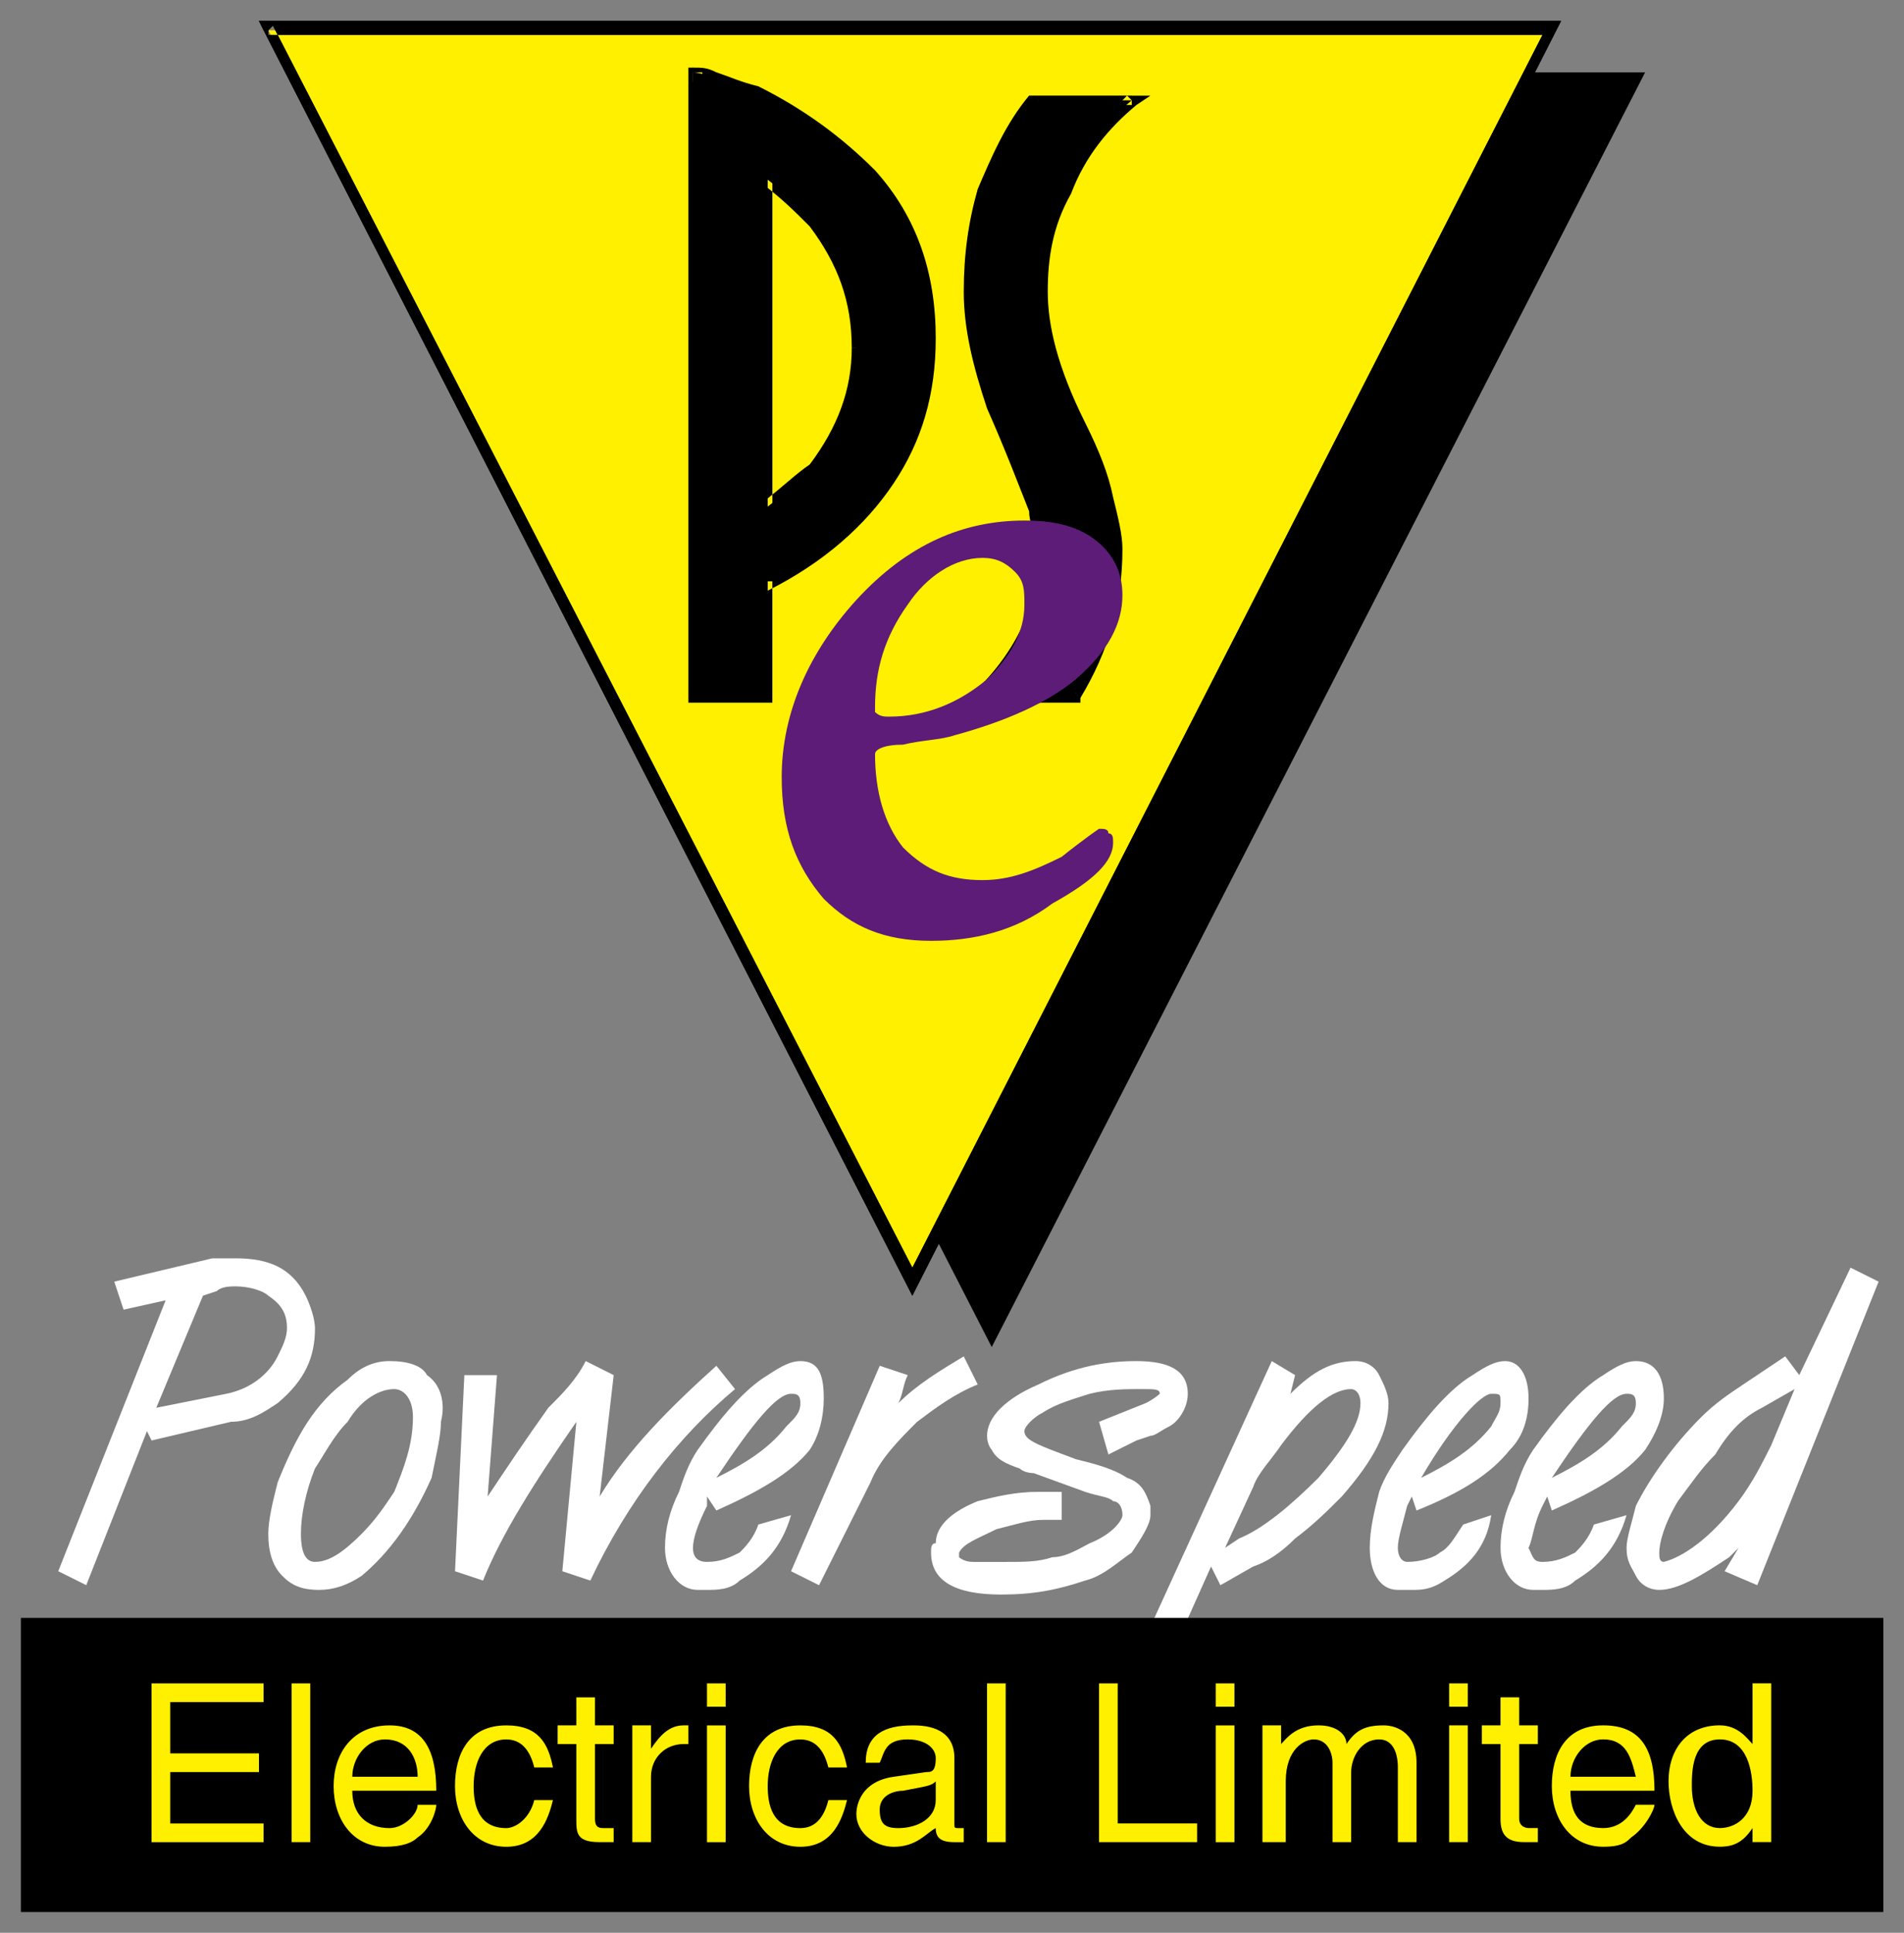
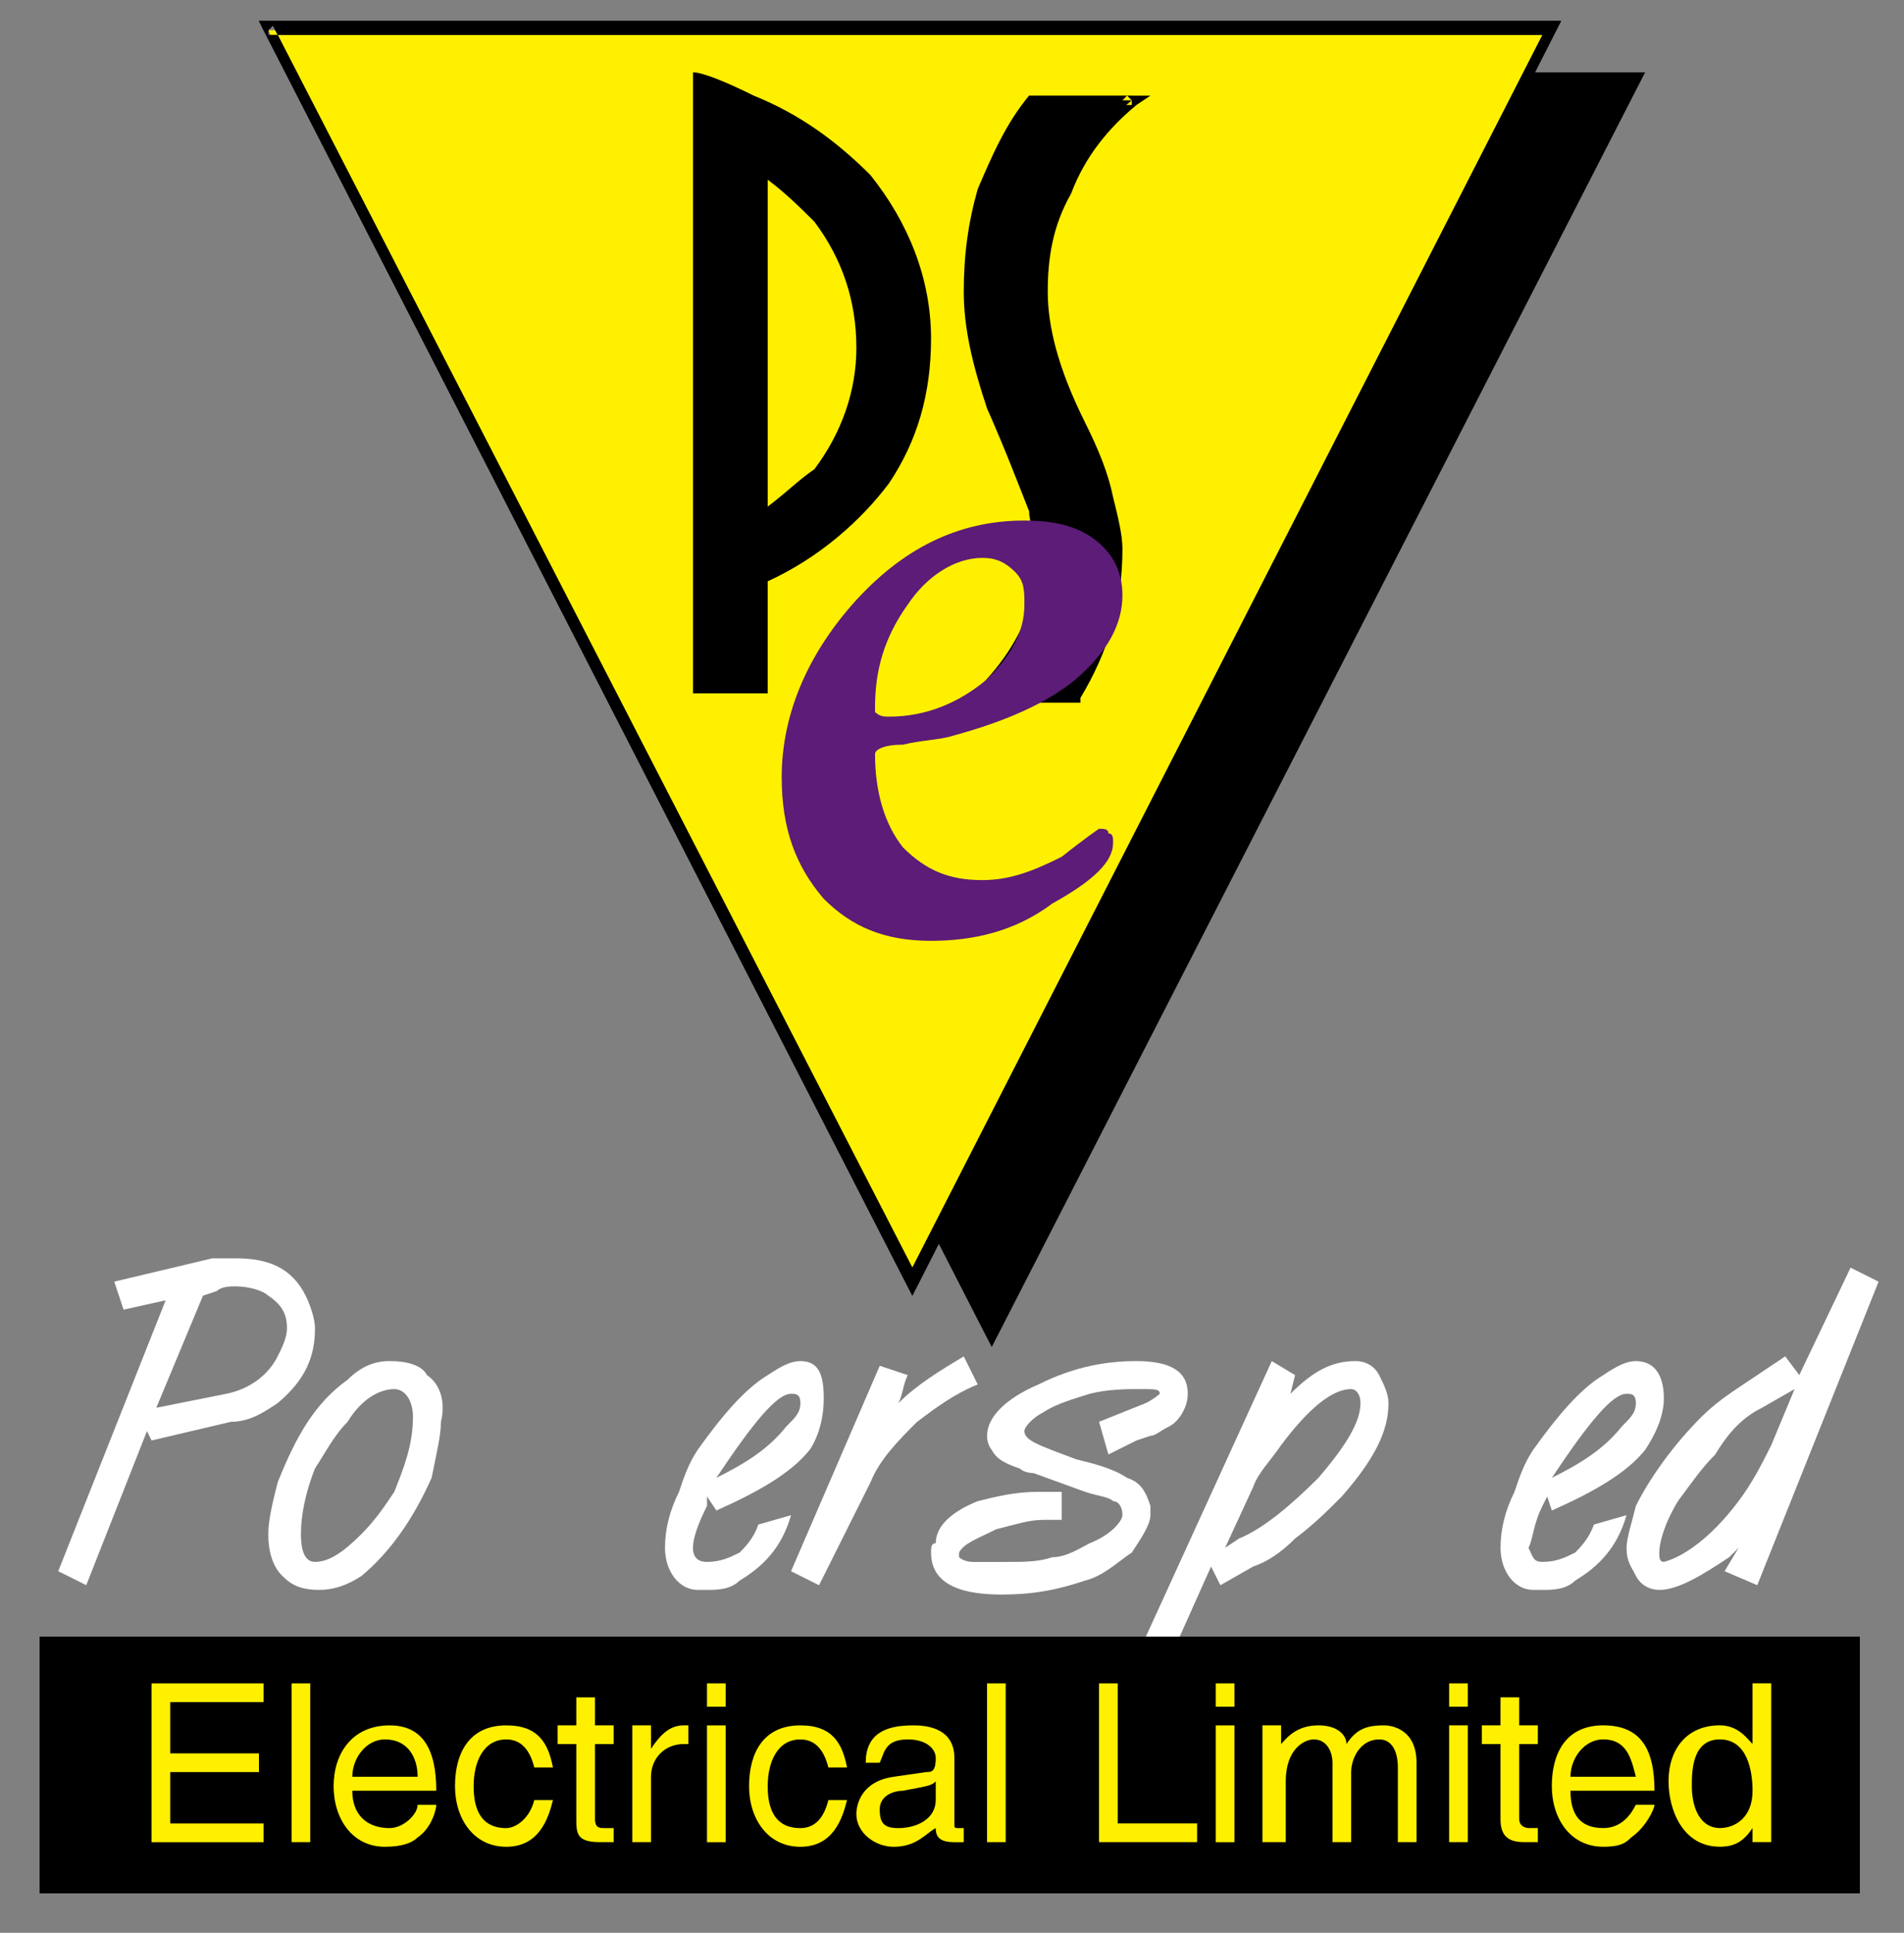
<svg xmlns="http://www.w3.org/2000/svg" width="911.36" height="924.76" version="1.2" viewBox="0 0 683.52 693.57">
  <rect x="0" y="0" width="683.52" height="693.57" fill="#808080" stroke="none" />
  <defs />
  <g transform="matrix(6.65 0 0 6.65 -42.372 -42.372)" fill-rule="evenodd">
    <g fill="#fff">
      <path d="m18.082 76.035-0.754 0.254-2.519 6.047c3.777-0.754 3.777-0.754 3.777-0.754 1.262-0.254 2.269-1.008 2.773-2.019 0.25-0.504 0.504-1.004 0.504-1.512 0-0.754-0.254-1.258-1.008-1.762-0.254-0.254-1.008-0.504-1.766-0.504-0.25 0-0.754 0-1.008 0.25zm-3.527 8.066-0.25-0.504c-3.277 8.312-3.277 8.312-3.277 8.312l-1.512-0.754 5.797-14.617c-2.269 0.504-2.269 0.504-2.269 0.504l-0.504-1.512 5.293-1.258h1.258c1.766 0 3.023 0.504 3.781 2.016 0.25 0.504 0.504 1.258 0.504 1.762 0 1.512-0.504 2.773-2.016 4.035-0.758 0.504-1.512 1.008-2.519 1.008l-4.285 1.008z" />
      <path d="m27.656 81.328c-0.754 0-1.762 0.504-2.519 1.766-0.754 0.754-1.258 1.762-1.762 2.519-0.504 1.258-0.758 2.519-0.758 3.527s0.254 1.512 0.758 1.512c0.754 0 1.512-0.504 2.519-1.512 0.754-0.758 1.258-1.512 1.762-2.269 0.504-1.258 1.008-2.519 1.008-4.031 0-1.008-0.504-1.512-1.008-1.512zm-4.031 10.836c-1.008 0-1.512-0.254-2.016-0.758-0.504-0.504-0.754-1.258-0.754-2.266 0-0.758 0.25-1.766 0.504-2.773 1.008-2.519 2.016-4.281 3.777-5.543 0.758-0.754 1.512-1.008 2.269-1.008 1.008 0 1.762 0.254 2.016 0.758 0.754 0.504 1.008 1.512 0.754 2.519 0 0.754-0.25 1.762-0.504 3.023-1.008 2.266-2.266 4.031-3.777 5.289-0.758 0.504-1.512 0.758-2.269 0.758z" />
-       <path d="m31.438 80.574h1.762c-0.504 6.551-0.504 6.551-0.504 6.551 1.008-1.512 2.016-3.023 3.277-4.789 0.754-0.754 1.512-1.512 2.016-2.519l1.512 0.758-0.758 6.551c1.512-2.519 3.781-4.789 6.301-7.055l1.008 1.258c-3.023 2.519-5.797 6.047-7.812 10.332l-1.512-0.504c0.758-8.062 0.758-8.062 0.758-8.062-2.269 3.273-4.031 6.047-5.039 8.566l-1.512-0.504 0.504-10.582z" />
      <path d="m44.539 87.125v0.504c-0.504 1.008-0.758 1.762-0.758 2.266 0 0.504 0.254 0.758 0.758 0.758 0.754 0 1.258-0.254 1.762-0.504 0.254-0.254 0.758-0.758 1.008-1.512l1.766-0.504c-0.504 1.762-1.512 2.769-2.773 3.527-0.504 0.504-1.258 0.504-1.762 0.504h-0.504c-1.008 0-1.766-1.008-1.766-2.269 0-1.008 0.254-2.016 0.758-3.023 0.25-0.754 0.504-1.512 1.008-2.266 1.258-1.766 2.519-3.277 3.781-4.031 0.754-0.504 1.258-0.758 1.762-0.758 1.008 0 1.262 0.758 1.262 2.016 0 1.008-0.254 2.016-0.758 2.773-1.008 1.258-2.773 2.266-5.039 3.273-0.504-0.754-0.504-0.754-0.504-0.754zm5.039-5.039c0-0.504-0.25-0.504-0.504-0.504-0.754 0-2.016 1.512-4.031 4.535 1.512-0.758 2.773-1.512 3.777-2.773 0.508-0.504 0.758-0.754 0.758-1.258z" />
      <path d="m54.871 82.086c1.008-1.008 2.266-1.766 3.527-2.523l0.754 1.516c-1.258 0.504-2.266 1.258-3.273 2.016-1.008 1.008-2.016 2.016-2.519 3.273-2.773 5.543-2.773 5.543-2.773 5.543l-1.512-0.754 4.789-11.086c1.512 0.504 1.512 0.504 1.512 0.504-0.254 0.504-0.254 1.008-0.504 1.512" />
      <path d="m66.207 84.855-0.504-1.762 2.519-1.008c0.504-0.254 0.758-0.504 0.758-0.504 0-0.254-0.254-0.254-1.008-0.254-0.758 0-1.766 0-2.773 0.254-0.754 0.25-1.762 0.504-2.519 1.008-0.504 0.25-1.008 0.754-1.008 1.008 0 0.504 0.758 0.754 2.773 1.512 1.008 0.25 2.016 0.504 2.769 1.008 0.758 0.25 1.008 0.754 1.262 1.512v0.504c0 0.504-0.504 1.258-1.008 2.016-0.758 0.504-1.512 1.258-2.519 1.512-1.512 0.504-2.773 0.754-4.535 0.754-2.519 0-3.781-0.754-3.781-2.266 0-0.254 0-0.504 0.254-0.504 0-1.008 1.008-1.766 2.266-2.269 1.008-0.25 2.016-0.504 3.277-0.504h1.258v1.512h-1.008c-0.754 0-1.512 0.254-2.519 0.504-1.008 0.504-1.762 0.758-2.016 1.262v0.25s0.254 0.254 0.758 0.254h1.762c1.008 0 1.766 0 2.519-0.254 0.758 0 1.512-0.504 2.016-0.754 1.262-0.504 1.766-1.262 1.766-1.512 0-0.504-0.254-0.758-0.504-0.758-0.254-0.25-0.758-0.25-1.512-0.504l-2.773-1.008s-0.504 0-0.754-0.25c-0.758-0.254-1.262-0.504-1.512-1.008 0 0-0.254-0.254-0.254-0.758 0-1.008 1.008-2.016 2.773-2.769 2.016-1.008 3.777-1.262 5.289-1.262 1.766 0 2.773 0.504 2.773 1.766 0 0.754-0.504 1.512-1.008 1.762-0.504 0.254-0.758 0.504-1.008 0.504l-0.758 0.254c-1.512 0.754-1.512 0.754-1.512 0.754z" />
      <path d="m79.816 82.086c0-0.504-0.254-0.758-0.504-0.758-1.008 0-2.269 1.008-3.781 3.023-0.504 0.758-1.262 1.512-1.512 2.269-1.512 3.273-1.512 3.273-1.512 3.273l0.754-0.504c1.262-0.504 2.773-1.762 4.285-3.273 1.512-1.766 2.269-3.023 2.269-4.031zm-8.066 8.816-3.273 7.309-1.512-0.758 8.062-17.637 1.258 0.758-0.25 1.008c1.258-1.262 2.269-1.766 3.527-1.766 0.504 0 1.008 0.254 1.262 0.758 0.25 0.504 0.504 1.008 0.504 1.512 0 1.512-0.758 3.023-2.523 5.039-0.754 0.754-1.512 1.512-2.519 2.266-0.754 0.758-1.512 1.262-2.266 1.512l-1.766 1.008-0.504-1.008z" />
-       <path d="m82.586 87.125-0.25 0.504c-0.254 1.008-0.504 1.762-0.504 2.266 0 0.504 0.25 0.758 0.504 0.758 0.754 0 1.512-0.254 1.762-0.504 0.504-0.254 0.758-0.758 1.262-1.512 1.512-0.504 1.512-0.504 1.512-0.504-0.254 1.762-1.262 2.769-2.519 3.527-0.758 0.504-1.262 0.504-1.766 0.504h-0.754c-1.008 0-1.516-1.008-1.516-2.269 0-1.008 0.254-2.016 0.508-3.023 0.25-0.754 0.754-1.512 1.258-2.266 1.262-1.766 2.519-3.277 3.781-4.031 0.754-0.504 1.258-0.758 1.762-0.758 0.758 0 1.262 0.758 1.262 2.016 0 1.008-0.254 2.016-1.008 2.773-1.008 1.258-2.519 2.266-5.039 3.273-0.254-0.754-0.254-0.754-0.254-0.754zm4.789-5.039c0-0.504 0-0.504-0.504-0.504-0.504 0-2.016 1.512-3.781 4.535 1.512-0.758 2.773-1.512 3.781-2.773 0.25-0.504 0.504-0.754 0.504-1.258z" />
      <path d="m89.895 87.125c-0.254 0.504-0.254 0.504-0.254 0.504-0.504 1.008-0.504 1.762-0.754 2.266 0.25 0.504 0.25 0.758 0.754 0.758 0.758 0 1.262-0.254 1.766-0.504 0.25-0.254 0.754-0.758 1.008-1.512 1.762-0.504 1.762-0.504 1.762-0.504-0.504 1.762-1.512 2.769-2.769 3.527-0.504 0.504-1.262 0.504-1.766 0.504h-0.504c-1.008 0-1.762-1.008-1.762-2.269 0-1.008 0.25-2.016 0.754-3.023 0.254-0.754 0.504-1.512 1.008-2.266 1.262-1.766 2.519-3.277 3.781-4.031 0.754-0.504 1.258-0.758 1.762-0.758 1.008 0 1.512 0.758 1.512 2.016 0 1.008-0.504 2.016-1.008 2.773-1.008 1.258-2.769 2.266-5.039 3.273l-0.25-0.754zm4.785-5.039c0-0.504-0.25-0.504-0.504-0.504-0.754 0-2.016 1.512-4.031 4.535 1.512-0.758 2.773-1.512 3.781-2.773 0.504-0.504 0.754-0.754 0.754-1.258z" />
      <path d="m103.25 81.328-1.762 1.008c-1.008 0.504-1.766 1.262-2.519 2.519-0.758 0.758-1.262 1.512-2.016 2.519-0.758 1.262-1.008 2.269-1.008 2.773 0 0.25 0 0.504 0.25 0.504 1.008-0.254 2.519-1.262 4.031-3.277 0.758-1.008 1.262-2.016 1.766-3.023l1.258-3.023zm3.023-6.551c1.512 0.754 1.512 0.754 1.512 0.754l-6.551 16.379-1.762-0.754 0.754-1.262-0.504 0.504c-1.512 1.008-2.769 1.766-3.777 1.766-0.504 0-1.008-0.254-1.262-0.758-0.25-0.504-0.504-0.754-0.504-1.512 0-0.504 0.254-1.258 0.504-2.266 0.758-1.512 2.016-3.277 3.527-4.789 0.758-0.754 1.512-1.258 2.269-1.762l2.266-1.516 0.758 1.012c2.769-5.797 2.769-5.797 2.769-5.797z" />
    </g>
    <path d="m8.508 94.684h98.266v13.855h-98.266z" />
-     <path d="m9.766 95.691h96v11.84h-96zm-2.266 13.855h100.54v-15.871h-100.54z" />
    <path d="m97.703 102.75c0-0.758 0-2.519 1.512-2.519 1.512 0 1.766 1.762 1.766 2.769 0 1.512-1.008 2.016-1.766 2.016-1.008 0-1.512-1.008-1.512-2.266zm4.285-5.543h-1.008v3.273c-0.254-0.25-0.758-1.008-1.766-1.008-1.762 0-2.769 1.262-2.769 3.023 0 1.512 0.754 3.527 2.769 3.527 0.758 0 1.262-0.25 1.766-1.008v0.758h1.008v-8.566zm-10.836 5.039c0-1.008 0.758-2.016 1.766-2.016 1.258 0 1.512 1.008 1.762 2.016h-3.527zm3.527 1.512c-0.25 0.504-0.754 1.258-1.762 1.258-1.262 0-1.766-0.754-1.766-2.016h4.535c0-2.266-0.754-3.527-2.769-3.527-2.016 0-2.773 1.512-2.773 3.277 0 1.762 1.008 3.273 2.773 3.273 1.008 0 1.258-0.25 1.512-0.504 0.754-0.504 1.258-1.512 1.258-1.762h-1.008zm-5.289-3.277v-1.008h-1.008v-1.512h-1.008v1.512h-1.008v1.008h1.008v4.031c0 0.758 0.25 1.262 1.258 1.262h0.758v-0.758h-0.504s-0.504 0-0.504-0.504v-4.031h1.008zm-3.781-3.273h-1.008v1.258h1.008v-1.258zm0 2.266h-1.008v6.301h1.008v-6.301zm-11.086 6.301h1.258v-3.277c0-1.762 1.012-2.266 1.512-2.266 0.758 0 1.012 0.754 1.012 1.258v4.285h1.008v-3.781c0-0.754 0.504-1.762 1.512-1.762 0.754 0 1.008 0.754 1.008 1.512v4.031h1.008v-4.285c0-1.762-1.262-2.016-1.766-2.016-1.008 0-1.512 0.254-2.016 1.008 0-0.504-0.504-1.008-1.512-1.008-1.262 0-1.766 0.758-2.016 1.008v-1.008h-1.008v6.301zm-1.512-8.566h-1.008v1.258h1.008v-1.258zm0 2.266h-1.008v6.301h1.008v-6.301zm-6.301-2.266h-1.008v8.566h5.293v-1.008h-4.285v-7.559zm-6.047 0h-1.008v8.566h1.008v-8.566zm-3.777 6.297c0 1.008-1.008 1.512-2.016 1.512-0.758 0-1.008-0.25-1.008-1.008 0-0.754 0.754-1.008 1.258-1.008 1.262-0.25 1.512-0.25 1.766-0.504v1.008zm-3.023-2.016c0.25-0.504 0.25-1.258 1.512-1.258 1.008 0 1.512 0.504 1.512 1.008 0 0.754-0.254 0.754-0.504 0.754-1.766 0.254-1.766 0.254-1.766 0.254-1.762 0.25-2.016 1.512-2.016 2.016 0 1.008 1.008 1.762 2.016 1.762 1.262 0 1.766-0.754 2.269-1.008 0 0.504 0.25 0.758 1.008 0.758h0.504v-0.758h-0.254c-0.25 0-0.25 0-0.25-0.25v-3.527c0-1.766-1.766-1.766-2.269-1.766-1.512 0-2.519 0.504-2.519 2.016h0.758zm-1.766 0.254c-0.25-1.262-0.754-2.269-2.519-2.269-2.016 0-2.769 1.512-2.769 3.277 0 1.762 1.008 3.273 2.769 3.273 1.766 0 2.269-1.512 2.519-2.519h-1.008c-0.25 1.008-0.754 1.512-1.512 1.512-1.512 0-1.762-1.258-1.762-2.266 0-1.262 0.504-2.519 1.762-2.519 0.758 0 1.262 0.504 1.512 1.512h1.008zm-6.551-4.535h-1.008v1.258h1.008v-1.258zm0 2.266h-1.008v6.301h1.008v-6.301zm-4.031 2.773c0-1.008 0.754-1.766 1.762-1.766h0.254v-1.008h-0.254c-0.754 0-1.258 0.504-1.762 1.262v-1.262h-1.008v6.301h1.008v-3.527zm-2.016-1.766v-1.008h-1.008v-1.512h-1.008v1.512h-1.008v1.008h1.008v4.031c0 0.758 0 1.262 1.258 1.262h0.758v-0.758h-0.504c-0.254 0-0.504 0-0.504-0.504v-4.031h1.008zm-3.277 1.262c-0.25-1.262-0.754-2.269-2.519-2.269-2.016 0-2.769 1.512-2.769 3.277 0 1.762 1.008 3.273 2.769 3.273 1.766 0 2.269-1.512 2.519-2.519h-1.008c-0.25 1.008-1.008 1.512-1.512 1.512-1.512 0-1.762-1.258-1.762-2.266 0-1.262 0.504-2.519 1.762-2.519 0.758 0 1.262 0.504 1.512 1.512h1.008zm-10.832 0.504c0-1.008 0.754-2.016 1.762-2.016 1.262 0 1.766 1.008 1.766 2.016h-3.527zm3.527 1.512c0 0.504-0.758 1.258-1.512 1.258-1.262 0-2.016-0.754-2.016-2.016h4.535c0-2.266-0.758-3.527-2.519-3.527-2.016 0-3.023 1.512-3.023 3.277 0 1.762 1.008 3.273 2.769 3.273 1.008 0 1.512-0.25 1.766-0.504 0.754-0.504 1.008-1.512 1.008-1.762h-1.008zm-5.797-6.551h-1.008v8.566h1.008v-8.566zm-2.519 7.559h-5.039v-2.773h4.789v-1.008h-4.789v-2.769h5.039v-1.008h-6.047v8.566h6.047v-1.008z" fill="#fff000" />
    <path d="m25.391 10.523h69.289l-34.77 67.781z" />
    <path d="m25.391 10.523v0.504h68.535l-34.016 66.52-34.27-67.023h-0.25v0.504-0.504l-0.504 0.254 35.023 68.281 35.273-68.785h-70.551l0.254 0.504z" />
    <path d="m20.855 8.004 34.77 67.527 34.52-67.527z" fill="#fff000" />
    <g>
      <path d="m20.855 8.004v0.254h68.785l-34.016 66.52-34.52-67.023-0.25 0.25v0.254-0.254h-0.254l35.023 68.285 35.023-68.789h-70.297l0.25 0.504z" />
      <path d="m20.855 8.004v0.254h68.785l-34.016 66.52-34.52-67.023-0.25 0.25v0.254-0.254h-0.254l35.023 68.285 35.023-68.789h-70.297l0.25 0.504z" />
      <path d="m52.602 25.141c0-2.519-0.754-4.789-2.266-6.805-0.758-0.754-1.516-1.512-2.519-2.266v17.637c1.004-0.758 1.762-1.512 2.519-2.016 1.512-2.016 2.266-4.285 2.266-6.551zm4.031-0.504c0 3.023-0.754 5.543-2.266 7.809-1.512 2.016-3.781 4.031-6.551 5.293v6.047h-4.035v-33.512c0.504 0 1.766 0.504 3.277 1.258 2.519 1.008 4.535 2.519 6.301 4.285 2.016 2.519 3.273 5.543 3.273 8.82z" />
-       <path d="m56.633 24.637h-0.504c0 3.023-0.754 5.289-2.016 7.559-1.512 2.016-3.777 4.031-6.551 5.289-0.254 0.254-0.254 0.254-0.254 0.254v5.797h-3.023v-33.262h-0.504v0.504c0.254 0 0.504 0 1.262 0.25 0.504 0 1.008 0.504 2.016 0.758v-0.254 0.254c2.269 1.008 4.285 2.519 6.047 4.285 2.016 2.519 3.023 5.289 3.023 8.566h0.504 0.254c0-3.527-1.008-6.551-3.277-9.074-1.762-1.762-3.777-3.273-6.301-4.535-1.008-0.25-1.512-0.504-2.266-0.754-0.504-0.254-0.758-0.254-1.262-0.254h-0.25v34.27h4.535v-6.551h-0.25v0.504c3.023-1.512 5.289-3.527 6.801-5.797 1.512-2.266 2.269-4.785 2.269-7.809h-0.254zm-4.031 0.504h0.504c0-2.519-1.008-5.039-2.519-7.055-0.754-0.758-1.512-1.512-2.519-2.269l-0.758-0.504v19.148l0.758-0.504c1.008-0.754 1.766-1.512 2.519-2.016 1.512-2.016 2.519-4.281 2.519-6.801h-0.504-0.25c0 2.266-0.758 4.281-2.269 6.297l0.254 0.254-0.254-0.254c-0.754 0.504-1.512 1.262-2.519 2.016l0.254 0.254h0.25v-17.637h-0.25l-0.254 0.25c1.008 0.758 1.766 1.512 2.519 2.269l0.254-0.254-0.254 0.254c1.512 2.016 2.269 4.031 2.269 6.551h0.25z" />
      <path d="m67.469 11.785c-1.512 1.258-2.773 3.023-3.781 4.789-0.754 1.762-1.258 3.777-1.258 5.543 0 1.762 0.754 4.281 2.016 7.055 1.512 3.023 2.266 5.289 2.266 6.801 0 2.773-0.754 5.543-2.266 7.812h-5.039c2.266-2.269 3.527-5.039 3.527-7.559 0-0.504-1.008-3.277-3.023-8.062-0.758-2.016-1.262-4.285-1.262-6.047 0-2.016 0.254-3.781 1.008-5.543 0.504-1.766 1.262-3.277 2.773-4.789h5.039z" />
      <path d="m67.469 11.785-0.254-0.254c-1.512 1.512-2.769 3.027-3.777 4.789-0.758 2.016-1.262 4.031-1.262 5.797 0 1.762 0.758 4.281 2.016 7.305 0.758 1.512 1.262 2.773 1.512 3.781 0.504 1.258 0.758 2.016 0.758 2.769-0.254 2.773-1.008 5.293-2.269 7.812h0.254v-0.25h-5.039v0.25l0.25 0.25c2.269-2.519 3.527-5.039 3.527-7.809v-0.254c-0.25-0.754-0.504-1.512-1.008-2.769-0.504-1.262-1.008-3.023-1.762-5.039-1.008-2.269-1.512-4.285-1.512-6.047 0-2.016 0.504-3.781 1.008-5.293 0.504-1.762 1.512-3.273 2.769-4.785l-0.25-0.254v0.254h5.039v-0.254l-0.254-0.254 0.254 0.254v-0.254h-5.293-0.25c-1.262 1.512-2.016 3.277-2.773 5.043-0.504 1.762-0.754 3.527-0.754 5.543 0 2.016 0.504 4.031 1.258 6.297 1.008 2.269 1.766 4.285 2.269 5.543 0 0.504 0.25 1.262 0.504 1.512v0.504 0.254c0 2.519-1.008 5.039-3.277 7.309-0.504 0.754-0.504 0.754-0.504 0.754h6.047v-0.254c1.512-2.519 2.269-5.039 2.269-8.062 0-0.754-0.254-1.762-0.504-2.769-0.254-1.262-0.758-2.519-1.512-4.031-1.512-3.023-2.016-5.293-2.016-7.055 0-1.766 0.25-3.527 1.258-5.293l-0.504-0.25 0.504 0.25c0.758-2.016 2.016-3.527 3.527-4.785l0.758-0.508h-1.008v0.254z" />
    </g>
    <path d="m48.57 48.32c0-3.527 1.512-6.805 4.031-9.574 2.773-3.023 5.797-4.285 9.07-4.285 1.512 0 2.773 0.254 3.781 1.008 1.008 0.758 1.512 1.766 1.512 3.023 0 1.512-0.758 3.023-2.519 4.535-1.512 1.262-3.781 2.269-6.551 3.023-0.758 0.254-1.766 0.254-2.773 0.504-1.008 0-1.512 0.254-1.512 0.508 0 2.016 0.504 3.777 1.512 5.039 1.262 1.258 2.519 1.762 4.285 1.762 1.512 0 2.769-0.504 4.281-1.258 1.262-1.008 2.016-1.512 2.016-1.512 0.254 0 0.504 0 0.504 0.25 0.254 0 0.254 0.254 0.254 0.504 0 1.008-1.008 2.016-3.277 3.277-2.016 1.512-4.281 2.016-6.551 2.016-2.519 0-4.281-0.758-5.793-2.269-1.512-1.762-2.269-3.777-2.269-6.551zm10.836-11.844c-1.512 0-3.023 1.008-4.031 2.519-1.262 1.766-1.766 3.527-1.766 5.543v0.254c0.254 0.25 0.504 0.25 0.758 0.25 2.016 0 3.777-0.754 5.289-2.016 1.262-1.258 2.016-2.519 2.016-4.031 0-0.754 0-1.258-0.504-1.762-0.504-0.504-1.008-0.758-1.762-0.758z" fill="#5c1c78" />
  </g>
</svg>